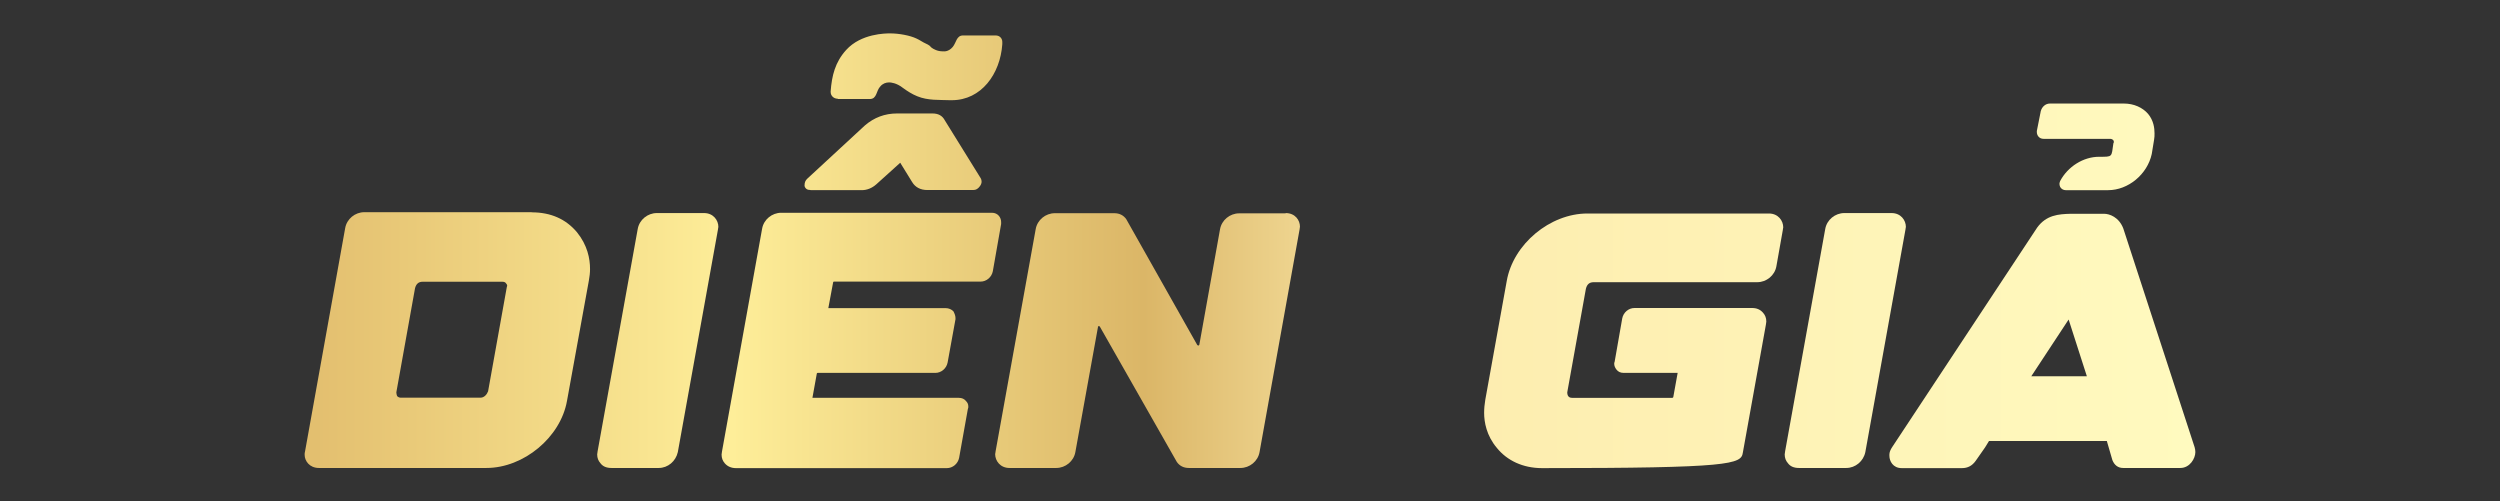
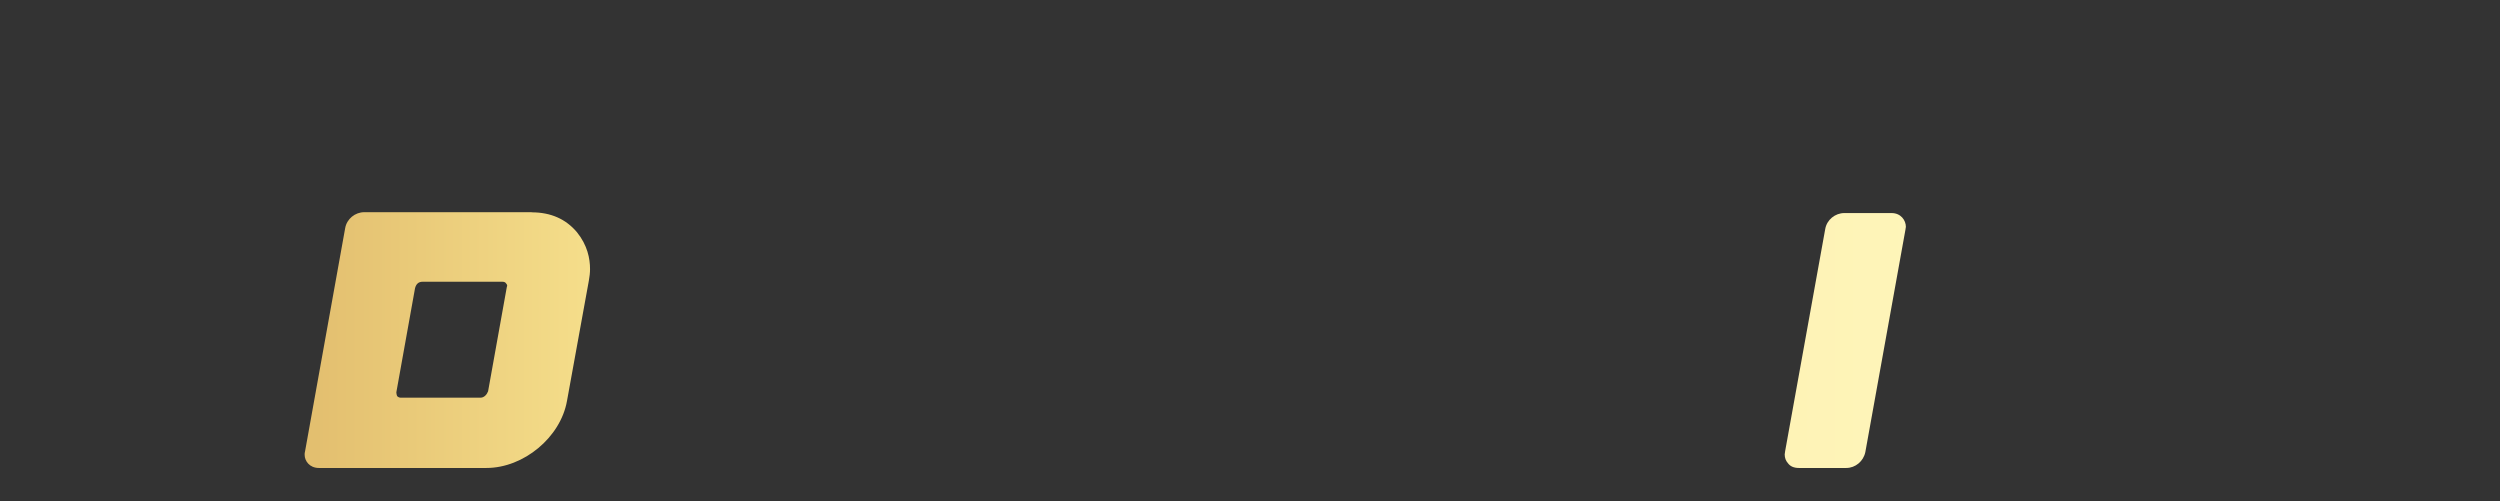
<svg xmlns="http://www.w3.org/2000/svg" version="1.1" id="Layer_2" x="0px" y="0px" viewBox="0 0 171.43 34.37" style="enable-background:new 0 0 171.43 34.37;" xml:space="preserve">
  <rect x="0" y="0" width="171.43" height="34.37" fill="#333333" stroke="none" />
  <style type="text/css">
	.Graphic_x0020_Style{fill:url(#SVGID_1_);}
	.st0{fill:url(#SVGID_00000025405887317887675280000014669724432490504874_);}
	.st1{fill:url(#SVGID_00000070828545771029759930000006494821759851502255_);}
	.st2{fill:url(#SVGID_00000070110231297009740330000005216559348769773243_);}
	.st3{fill:url(#SVGID_00000018195752325698942270000010231035827989787299_);}
	.st4{fill:url(#SVGID_00000097498595881409106700000009400969082705614212_);}
	.st5{fill:url(#SVGID_00000041993955583337740780000003681995650599665330_);}
	.st6{fill:url(#SVGID_00000005263930326418383130000015330028632070698624_);}
</style>
  <linearGradient id="SVGID_1_" gradientUnits="userSpaceOnUse" x1="-233.714" y1="34.37" x2="-232.714" y2="34.37">
    <stop offset="5.586592e-03" style="stop-color:#E3BF6F" />
    <stop offset="0.226" style="stop-color:#FEEE99" />
    <stop offset="0.444" style="stop-color:#DBB667" />
    <stop offset="0.589" style="stop-color:#FDECAE" />
    <stop offset="1" style="stop-color:#FFFABF" />
  </linearGradient>
  <g>
    <g>
      <linearGradient id="SVGID_00000143587160637666431100000014882238866240748218_" gradientUnits="userSpaceOnUse" x1="20.891" y1="17.185" x2="150.538" y2="17.185">
        <stop offset="5.586592e-03" style="stop-color:#E3BF6F" />
        <stop offset="0.226" style="stop-color:#FEEE99" />
        <stop offset="0.444" style="stop-color:#DBB667" />
        <stop offset="0.589" style="stop-color:#FDECAE" />
        <stop offset="1" style="stop-color:#FFFABF" />
      </linearGradient>
      <path style="fill:url(#SVGID_00000143587160637666431100000014882238866240748218_);" d="M36.46,14.56c1.31,0,2.34,0.46,3.1,1.36    c0.73,0.9,0.9,1.82,0.9,2.53c0,0.25-0.03,0.52-0.08,0.79l-1.5,8.25c-0.44,2.5-2.97,4.6-5.53,4.6H21.87c-0.65,0-0.98-0.49-0.98-0.9    c0-0.08,0-0.16,0.03-0.25l2.75-15.3c0.11-0.63,0.68-1.09,1.31-1.09H36.46z M27.48,27.27h5.47c0.25,0,0.44-0.22,0.52-0.44    l1.28-7.13c0-0.03,0.03-0.08,0.03-0.11c0-0.05-0.03-0.11-0.08-0.16c-0.05-0.08-0.14-0.11-0.25-0.11h-5.47    c-0.27,0-0.44,0.14-0.52,0.44l-1.28,7.13c0,0.03,0,0.05,0,0.05c0,0.08,0.03,0.14,0.05,0.22C27.31,27.24,27.4,27.27,27.48,27.27z" />
      <linearGradient id="SVGID_00000048482342840518987320000017623203168899900818_" gradientUnits="userSpaceOnUse" x1="20.891" y1="17.185" x2="150.538" y2="17.185">
        <stop offset="5.586592e-03" style="stop-color:#E3BF6F" />
        <stop offset="0.226" style="stop-color:#FEEE99" />
        <stop offset="0.444" style="stop-color:#DBB667" />
        <stop offset="0.589" style="stop-color:#FDECAE" />
        <stop offset="1" style="stop-color:#FFFABF" />
      </linearGradient>
-       <path style="fill:url(#SVGID_00000048482342840518987320000017623203168899900818_);" d="M48.28,14.61c0.63,0,0.98,0.49,0.98,0.95    c0,0.05-0.03,0.11-0.03,0.19L46.48,31c-0.14,0.63-0.68,1.09-1.31,1.09h-3.24c-0.35,0-0.6-0.11-0.76-0.33    c-0.14-0.16-0.22-0.35-0.22-0.6c0-0.08,0.03-0.14,0.03-0.22l2.75-15.24c0.11-0.63,0.68-1.09,1.31-1.09H48.28z" />
      <linearGradient id="SVGID_00000167396467447553494330000015350828332085913223_" gradientUnits="userSpaceOnUse" x1="20.891" y1="17.185" x2="150.538" y2="17.185">
        <stop offset="5.586592e-03" style="stop-color:#E3BF6F" />
        <stop offset="0.226" style="stop-color:#FEEE99" />
        <stop offset="0.444" style="stop-color:#DBB667" />
        <stop offset="0.589" style="stop-color:#FDECAE" />
        <stop offset="1" style="stop-color:#FFFABF" />
      </linearGradient>
-       <path style="fill:url(#SVGID_00000167396467447553494330000015350828332085913223_);" d="M68.02,14.59c0.41,0,0.63,0.33,0.63,0.63    c0,0.05,0,0.08,0,0.14l-0.57,3.24c-0.08,0.41-0.44,0.71-0.84,0.71H57.18c-0.03,0-0.05,0.03-0.05,0.05l-0.33,1.77h8.06    c0.19,0,0.38,0.08,0.52,0.22c0.08,0.16,0.14,0.3,0.14,0.46c0,0.03,0,0.05,0,0.08l-0.54,2.97c-0.08,0.41-0.44,0.71-0.84,0.71h-8.08    c-0.03,0-0.05,0.03-0.05,0.05l-0.3,1.66h10.04c0.22,0,0.38,0.08,0.49,0.22c0.11,0.11,0.16,0.22,0.16,0.38c0,0.05,0,0.11-0.03,0.16    l-0.6,3.35c-0.08,0.41-0.44,0.71-0.84,0.71H50.46c-0.3,0-0.57-0.11-0.76-0.33c-0.14-0.16-0.22-0.35-0.22-0.6    c0-0.08,0.03-0.14,0.03-0.22l2.75-15.27c0.11-0.63,0.68-1.09,1.31-1.09H68.02z M55.58,13.03c-0.22,0-0.35-0.08-0.41-0.27    c0-0.03,0-0.05,0-0.05c0-0.19,0.05-0.33,0.19-0.46l3.95-3.65c0.63-0.54,1.36-0.82,2.21-0.82h2.42c0.41,0,0.68,0.16,0.84,0.46    l2.48,4c0.03,0.05,0.05,0.14,0.05,0.22c0,0.08-0.03,0.19-0.11,0.3c-0.14,0.19-0.27,0.27-0.46,0.27h-3.16    c-0.46,0-0.82-0.19-1.03-0.54l-0.82-1.33l-1.63,1.47c-0.3,0.27-0.65,0.41-1.01,0.41H55.58z M57.45,6.77    c-0.3,0-0.49-0.22-0.49-0.46c0,0,0-0.03,0-0.05c0.08-1.06,0.3-1.99,1.06-2.83c1.03-1.14,2.72-1.14,3.02-1.14    c0.6,0,1.36,0.14,1.8,0.35c0.05,0.03,0.11,0.05,0.16,0.08l0.33,0.19c0.05,0.03,0.11,0.05,0.16,0.08c0.08,0.03,0.16,0.08,0.25,0.14    l0.14,0.14c0.08,0.05,0.16,0.11,0.25,0.14c0.16,0.08,0.35,0.11,0.52,0.11c0.08,0,0.38,0.05,0.68-0.3c0.25-0.3,0.25-0.79,0.71-0.79    h2.23c0.3,0,0.46,0.22,0.46,0.44c0,0.03,0,0.05,0,0.08v0.08c-0.14,2.04-1.44,3.84-3.46,3.84c-0.05,0-0.08,0-0.14,0    c-0.73-0.03-1.5,0.03-2.23-0.27c-0.35-0.14-0.68-0.35-0.98-0.57c-0.44-0.35-0.84-0.38-0.95-0.38c-0.22,0-0.44,0.08-0.6,0.27    c-0.3,0.3-0.22,0.87-0.73,0.87H57.45z" />
      <linearGradient id="SVGID_00000157987770601098588870000009002352767317471410_" gradientUnits="userSpaceOnUse" x1="20.891" y1="17.185" x2="150.538" y2="17.185">
        <stop offset="5.586592e-03" style="stop-color:#E3BF6F" />
        <stop offset="0.226" style="stop-color:#FEEE99" />
        <stop offset="0.444" style="stop-color:#DBB667" />
        <stop offset="0.589" style="stop-color:#FDECAE" />
        <stop offset="1" style="stop-color:#FFFABF" />
      </linearGradient>
-       <path style="fill:url(#SVGID_00000157987770601098588870000009002352767317471410_);" d="M88.16,14.61c0.65,0,0.98,0.49,0.98,0.93    c0,0.08-0.03,0.14-0.03,0.22L86.37,31c-0.11,0.63-0.68,1.09-1.31,1.09h-3.54c-0.35,0-0.63-0.14-0.82-0.41l-5.28-9.28    c0-0.03-0.03-0.03-0.05-0.03h-0.03c-0.03,0-0.05,0-0.05,0.03v0.03L73.74,31c-0.11,0.63-0.68,1.09-1.31,1.09h-3.21    c-0.63,0-0.98-0.49-0.98-0.95c0-0.05,0.03-0.11,0.03-0.19l2.75-15.24c0.11-0.63,0.68-1.09,1.31-1.09h4.08    c0.35,0,0.63,0.14,0.82,0.41l4.87,8.63c0.03,0.03,0.05,0.03,0.08,0.03h0.03c0-0.03,0.03-0.03,0.03-0.05l1.42-7.92    c0.11-0.63,0.68-1.09,1.31-1.09H88.16z" />
      <linearGradient id="SVGID_00000001646897641217701110000002617855372403391641_" gradientUnits="userSpaceOnUse" x1="20.891" y1="17.185" x2="150.538" y2="17.185">
        <stop offset="5.586592e-03" style="stop-color:#E3BF6F" />
        <stop offset="0.226" style="stop-color:#FEEE99" />
        <stop offset="0.444" style="stop-color:#DBB667" />
        <stop offset="0.589" style="stop-color:#FDECAE" />
        <stop offset="1" style="stop-color:#FFFABF" />
      </linearGradient>
-       <path style="fill:url(#SVGID_00000001646897641217701110000002617855372403391641_);" d="M121.3,14.64c0.63,0,0.98,0.49,0.98,0.95    c0,0.05-0.03,0.11-0.03,0.19l-0.44,2.48c-0.11,0.63-0.68,1.09-1.31,1.09h-11.21c-0.3,0-0.46,0.14-0.54,0.44l-1.28,7.11    c0,0.25,0.11,0.38,0.33,0.38h6.86c0.05,0,0.08-0.03,0.08-0.05l0.3-1.66h-3.7c-0.22,0-0.38-0.08-0.49-0.22s-0.16-0.27-0.16-0.41    c0-0.03,0-0.08,0.03-0.14l0.52-2.97c0.08-0.41,0.44-0.71,0.84-0.71h8.06c0.33,0,0.57,0.11,0.76,0.33c0.14,0.16,0.22,0.35,0.22,0.6    c0,0.08-0.03,0.14-0.03,0.22l-1.58,8.77c-0.11,0.79-0.82,1.06-13.77,1.06c-1.31,0-2.4-0.52-3.1-1.39    c-0.71-0.84-0.87-1.77-0.87-2.4c0-0.3,0.03-0.6,0.08-0.9l1.47-8.14c0.44-2.53,2.97-4.63,5.53-4.63H121.3z" />
      <linearGradient id="SVGID_00000145034087554351387440000015032740839762456200_" gradientUnits="userSpaceOnUse" x1="20.891" y1="17.185" x2="150.538" y2="17.185">
        <stop offset="5.586592e-03" style="stop-color:#E3BF6F" />
        <stop offset="0.226" style="stop-color:#FEEE99" />
        <stop offset="0.444" style="stop-color:#DBB667" />
        <stop offset="0.589" style="stop-color:#FDECAE" />
        <stop offset="1" style="stop-color:#FFFABF" />
      </linearGradient>
      <path style="fill:url(#SVGID_00000145034087554351387440000015032740839762456200_);" d="M129.71,14.61    c0.63,0,0.98,0.49,0.98,0.95c0,0.05-0.03,0.11-0.03,0.19L127.91,31c-0.13,0.63-0.68,1.09-1.31,1.09h-3.24    c-0.35,0-0.6-0.11-0.76-0.33c-0.14-0.16-0.22-0.35-0.22-0.6c0-0.08,0.03-0.14,0.03-0.22l2.75-15.24c0.11-0.63,0.68-1.09,1.31-1.09    H129.71z" />
      <linearGradient id="SVGID_00000079471592468051206650000018334711716976221860_" gradientUnits="userSpaceOnUse" x1="20.891" y1="17.185" x2="150.538" y2="17.185">
        <stop offset="5.586592e-03" style="stop-color:#E3BF6F" />
        <stop offset="0.226" style="stop-color:#FEEE99" />
        <stop offset="0.444" style="stop-color:#DBB667" />
        <stop offset="0.589" style="stop-color:#FDECAE" />
        <stop offset="1" style="stop-color:#FFFABF" />
      </linearGradient>
-       <path style="fill:url(#SVGID_00000079471592468051206650000018334711716976221860_);" d="M150.49,30.67    c0.03,0.11,0.05,0.22,0.05,0.33c0,0.44-0.38,1.09-1.03,1.09h-3.92c-0.35,0-0.6-0.19-0.74-0.54l-0.38-1.31h-8.08l-0.27,0.44    l-0.65,0.93c-0.24,0.33-0.54,0.49-0.93,0.49h-4.14c-0.6,0-0.84-0.49-0.84-0.84c0-0.08-0.03-0.27,0.19-0.6l9.94-15.05    c0.63-0.87,1.47-0.93,2.31-0.95h2.29c0.35,0,1.01,0.22,1.31,1.01L150.49,30.67z M141.85,21.91l-2.56,3.89h3.81L141.85,21.91z     M145.64,7.1c0.68,0,1.28,0.27,1.66,0.71c0.38,0.46,0.44,0.98,0.44,1.33c0,0.14,0,0.3-0.03,0.44l-0.16,0.98    c-0.3,1.39-1.61,2.48-2.99,2.48h-2.91c-0.16,0-0.3-0.08-0.38-0.22c-0.03-0.08-0.05-0.14-0.05-0.22c0-0.05,0.03-0.14,0.05-0.19    c0.52-0.98,1.58-1.66,2.67-1.66c0.95,0,0.84,0.03,0.98-0.93c0.03-0.03,0.03-0.08,0.03-0.11c0-0.08-0.08-0.19-0.27-0.19h-4.55    c-0.3,0-0.46-0.24-0.46-0.46c0-0.03,0-0.05,0-0.08l0.27-1.36c0.08-0.3,0.33-0.52,0.62-0.52H145.64z" />
    </g>
  </g>
</svg>